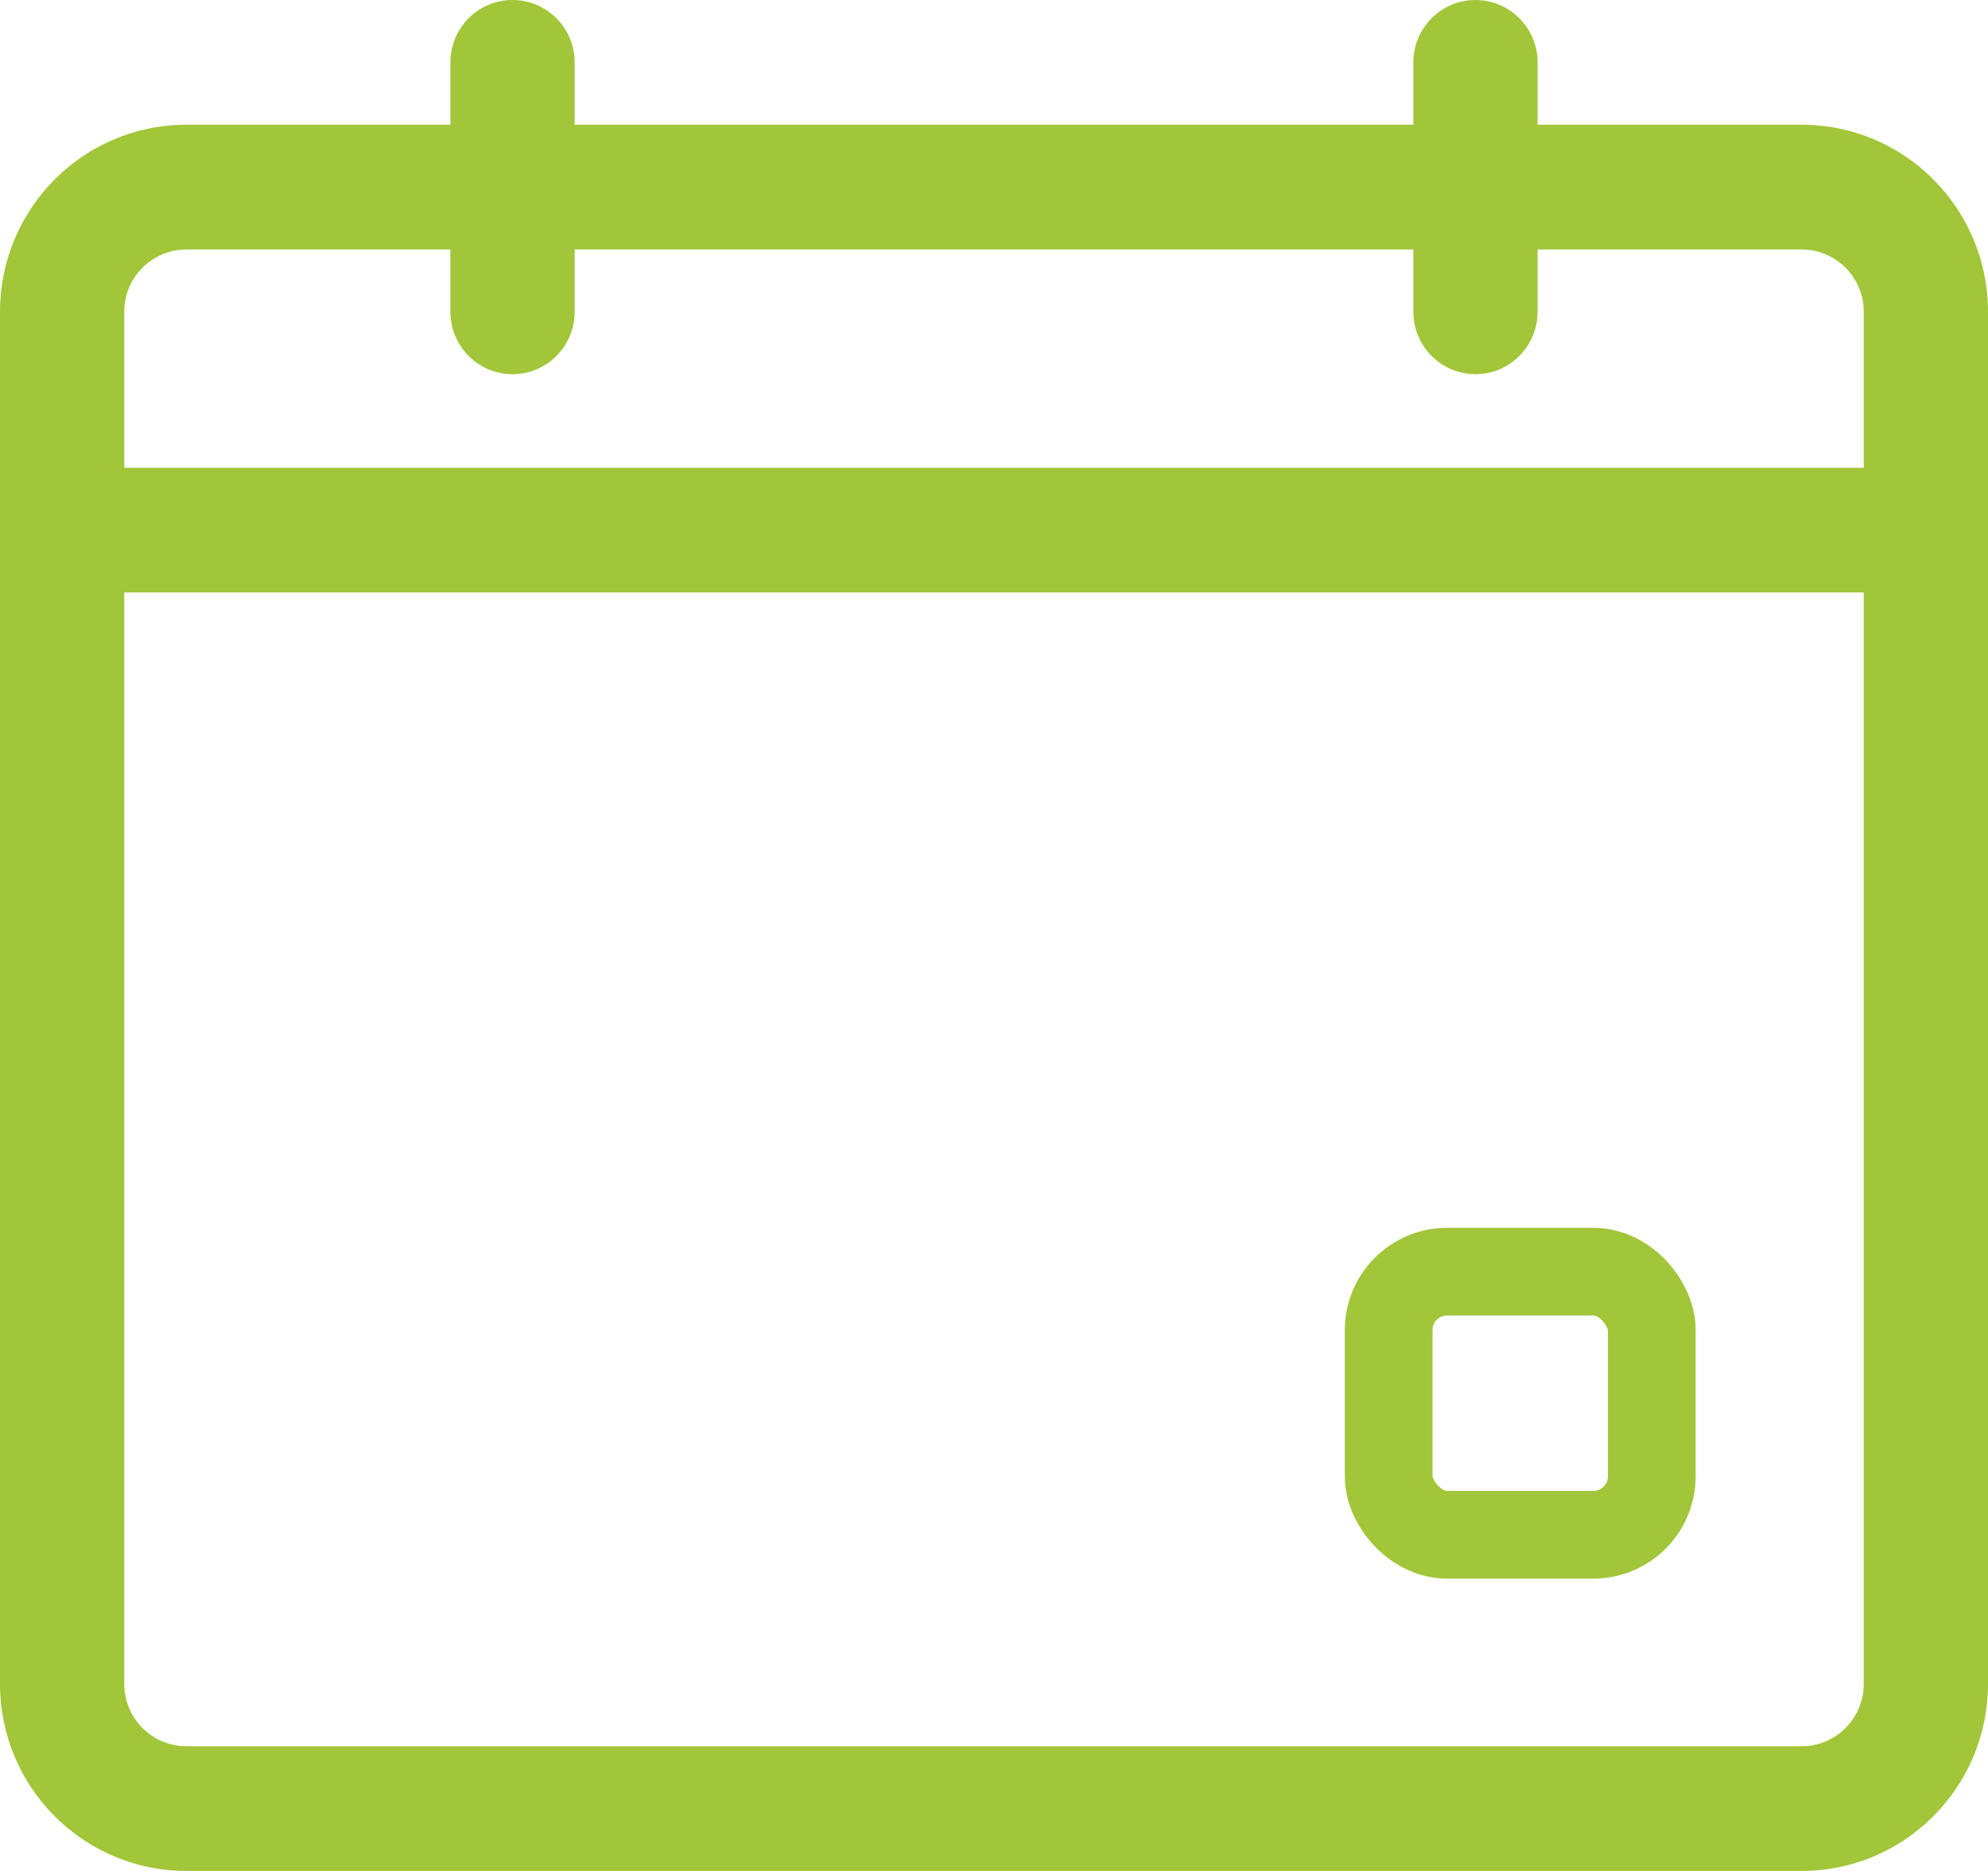
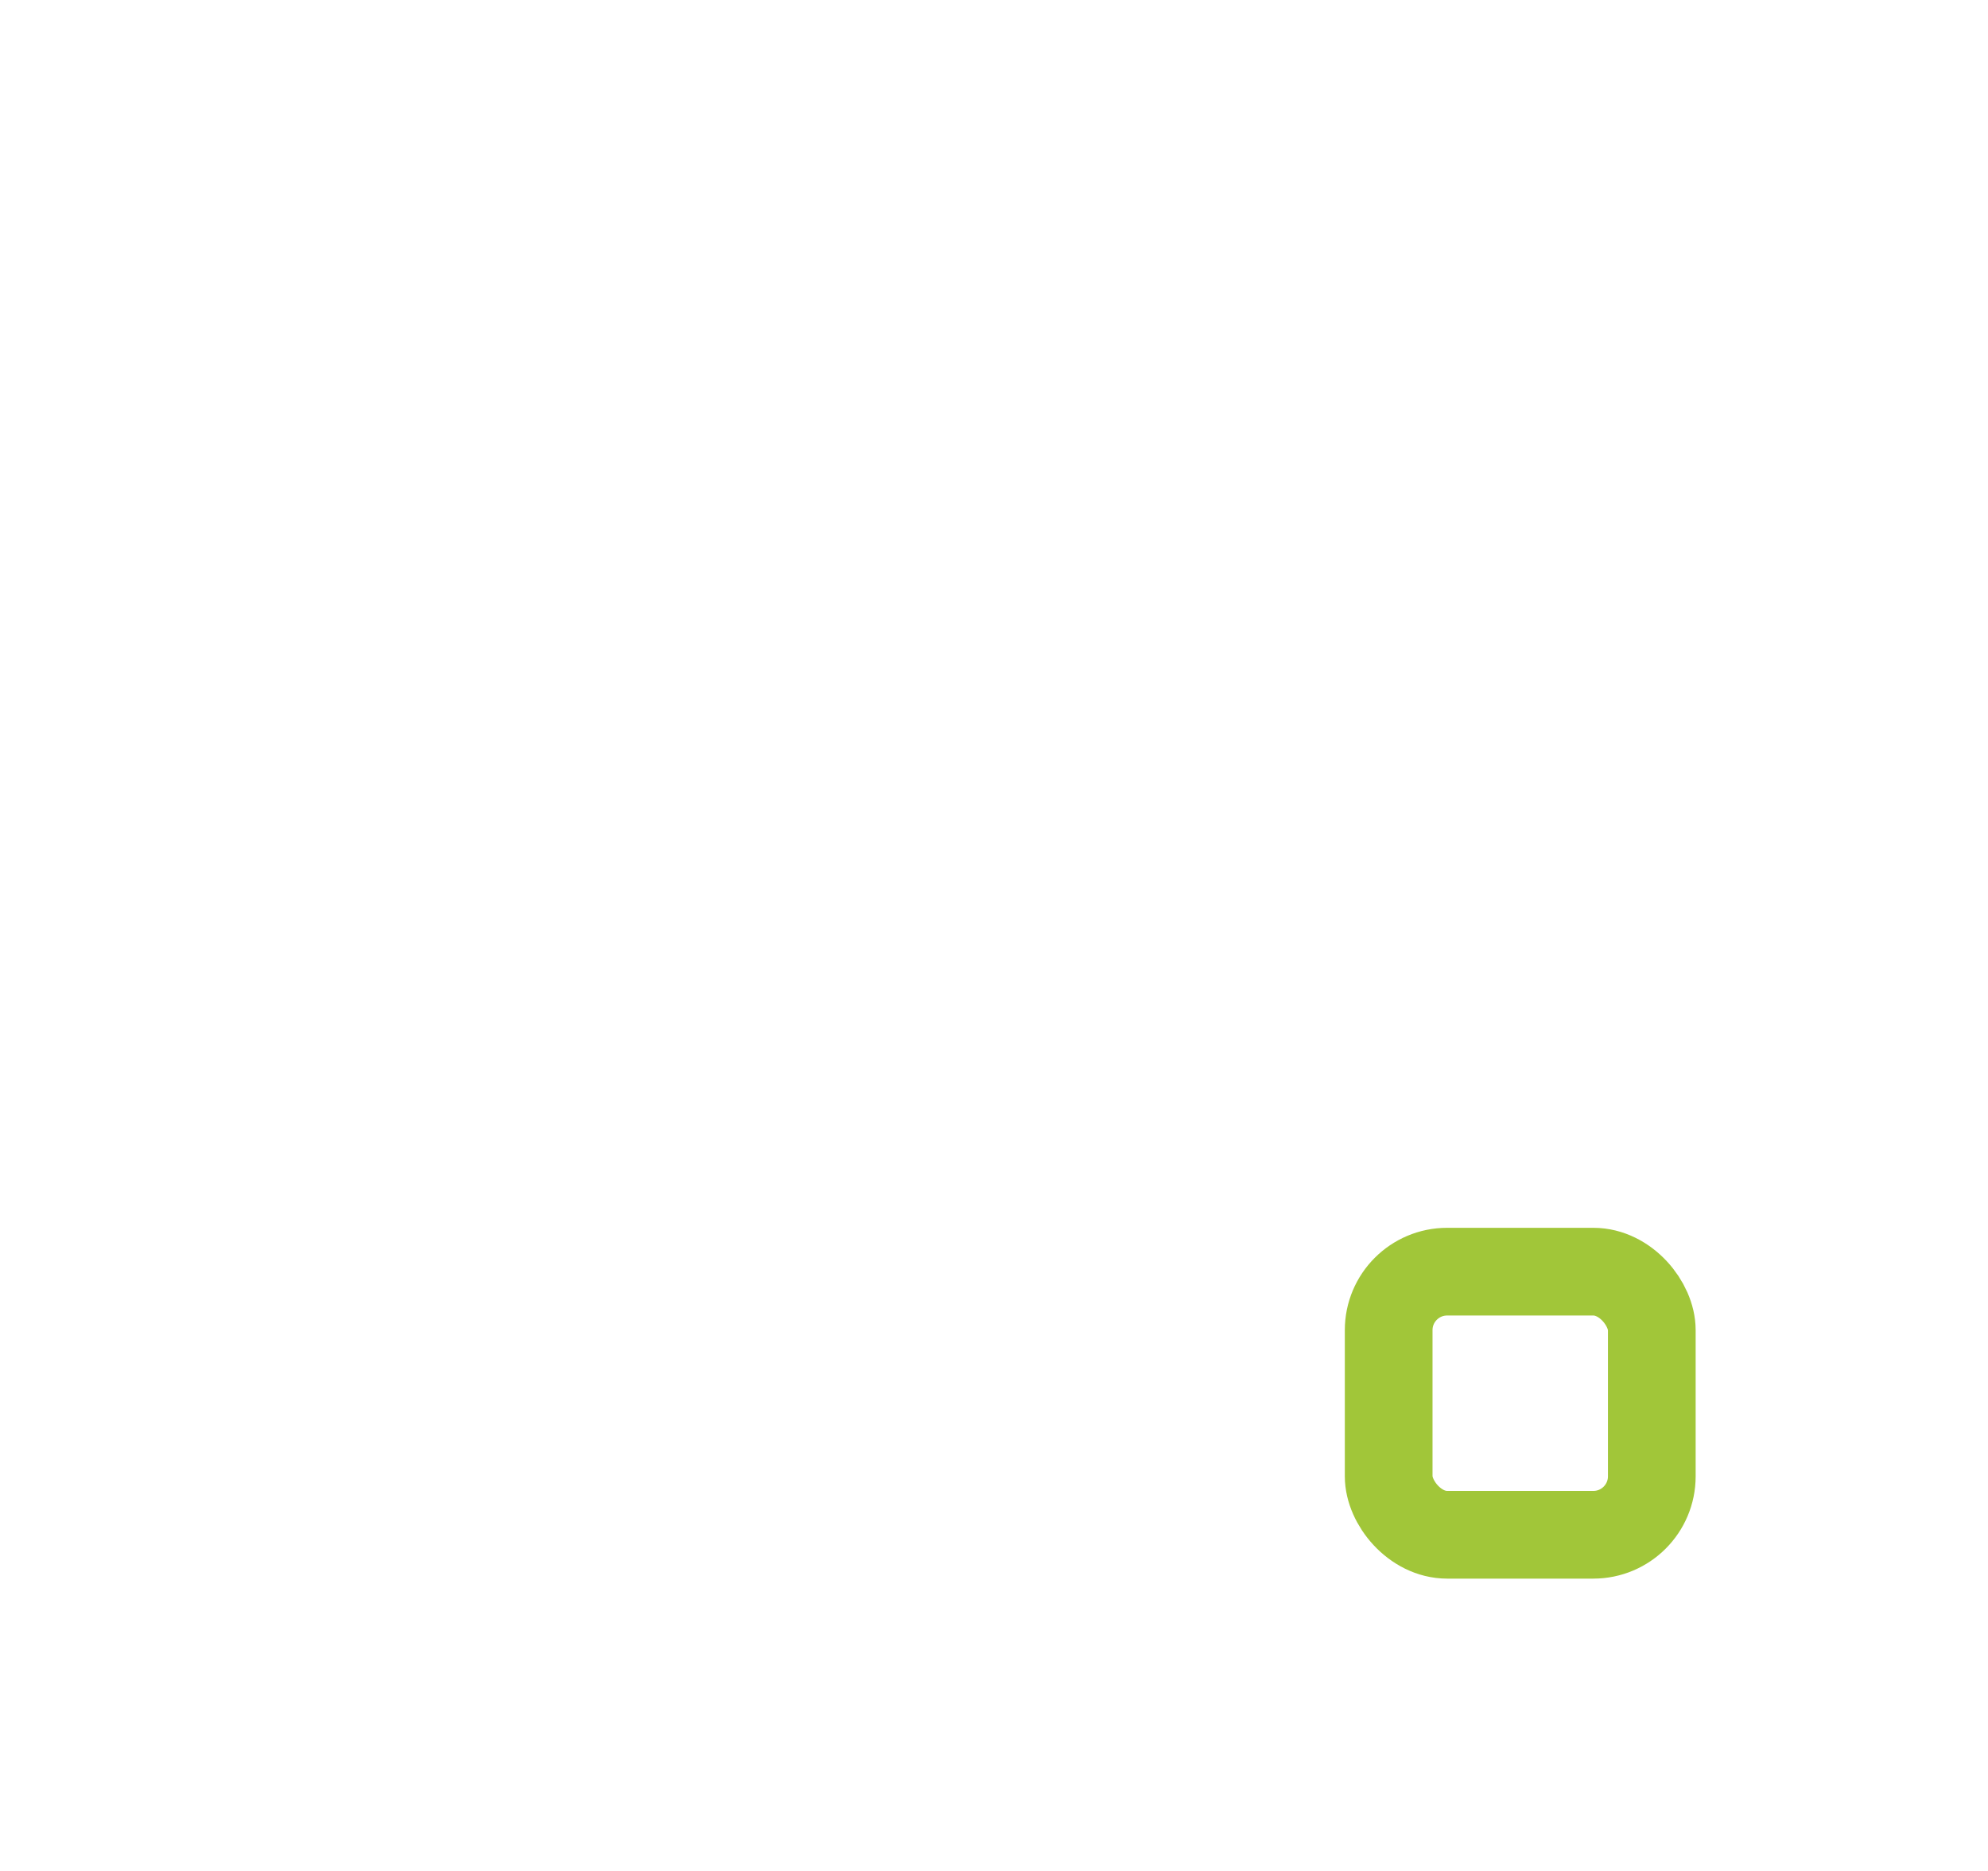
<svg xmlns="http://www.w3.org/2000/svg" width="34px" height="32px" viewBox="0 0 34 32" version="1.1">
  <title>D9EBDBC3-3372-41CF-9498-1A0BCF48D192</title>
  <g id="Page-1" stroke="none" stroke-width="1" fill="none" fill-rule="evenodd">
    <g id="Facility-Management-Pillar-Page-desktop" transform="translate(-753, -5393)">
      <g id="appointment-copy" transform="translate(753, 5393)">
-         <path d="M30.812,2.133 L26.297,2.133 L26.297,1.067 C26.297,0.478 25.821,0 25.234,0 C24.648,0 24.172,0.478 24.172,1.067 L24.172,2.133 L9.828,2.133 L9.828,1.067 C9.828,0.478 9.352,0 8.766,0 C8.179,0 7.703,0.478 7.703,1.067 L7.703,2.133 L3.188,2.133 C1.427,2.133 0,3.566 0,5.333 L0,28.8 C0,30.567 1.427,32 3.188,32 L30.812,32 C32.573,32 34,30.567 34,28.8 L34,5.333 C34,3.566 32.573,2.133 30.812,2.133 Z M3.188,4.267 L7.703,4.267 L7.703,5.333 C7.703,5.922 8.179,6.4 8.766,6.4 C9.352,6.4 9.828,5.922 9.828,5.333 L9.828,4.267 L24.172,4.267 L24.172,5.333 C24.172,5.922 24.648,6.4 25.234,6.4 C25.821,6.4 26.297,5.922 26.297,5.333 L26.297,4.267 L30.812,4.267 C31.399,4.267 31.875,4.744 31.875,5.333 L31.875,8 L2.125,8 L2.125,5.333 C2.125,4.744 2.601,4.267 3.188,4.267 Z M30.812,29.867 L3.188,29.867 C2.601,29.867 2.125,29.389 2.125,28.8 L2.125,10.133 L31.875,10.133 L31.875,28.8 C31.875,29.389 31.399,29.867 30.812,29.867 Z" id="Shape" fill="#A1C639" fill-rule="nonzero" />
        <rect id="Rectangle" stroke="#A1C639" stroke-width="1.5" x="23.75" y="21.75" width="4.5" height="4.5" rx="1" />
      </g>
    </g>
  </g>
</svg>